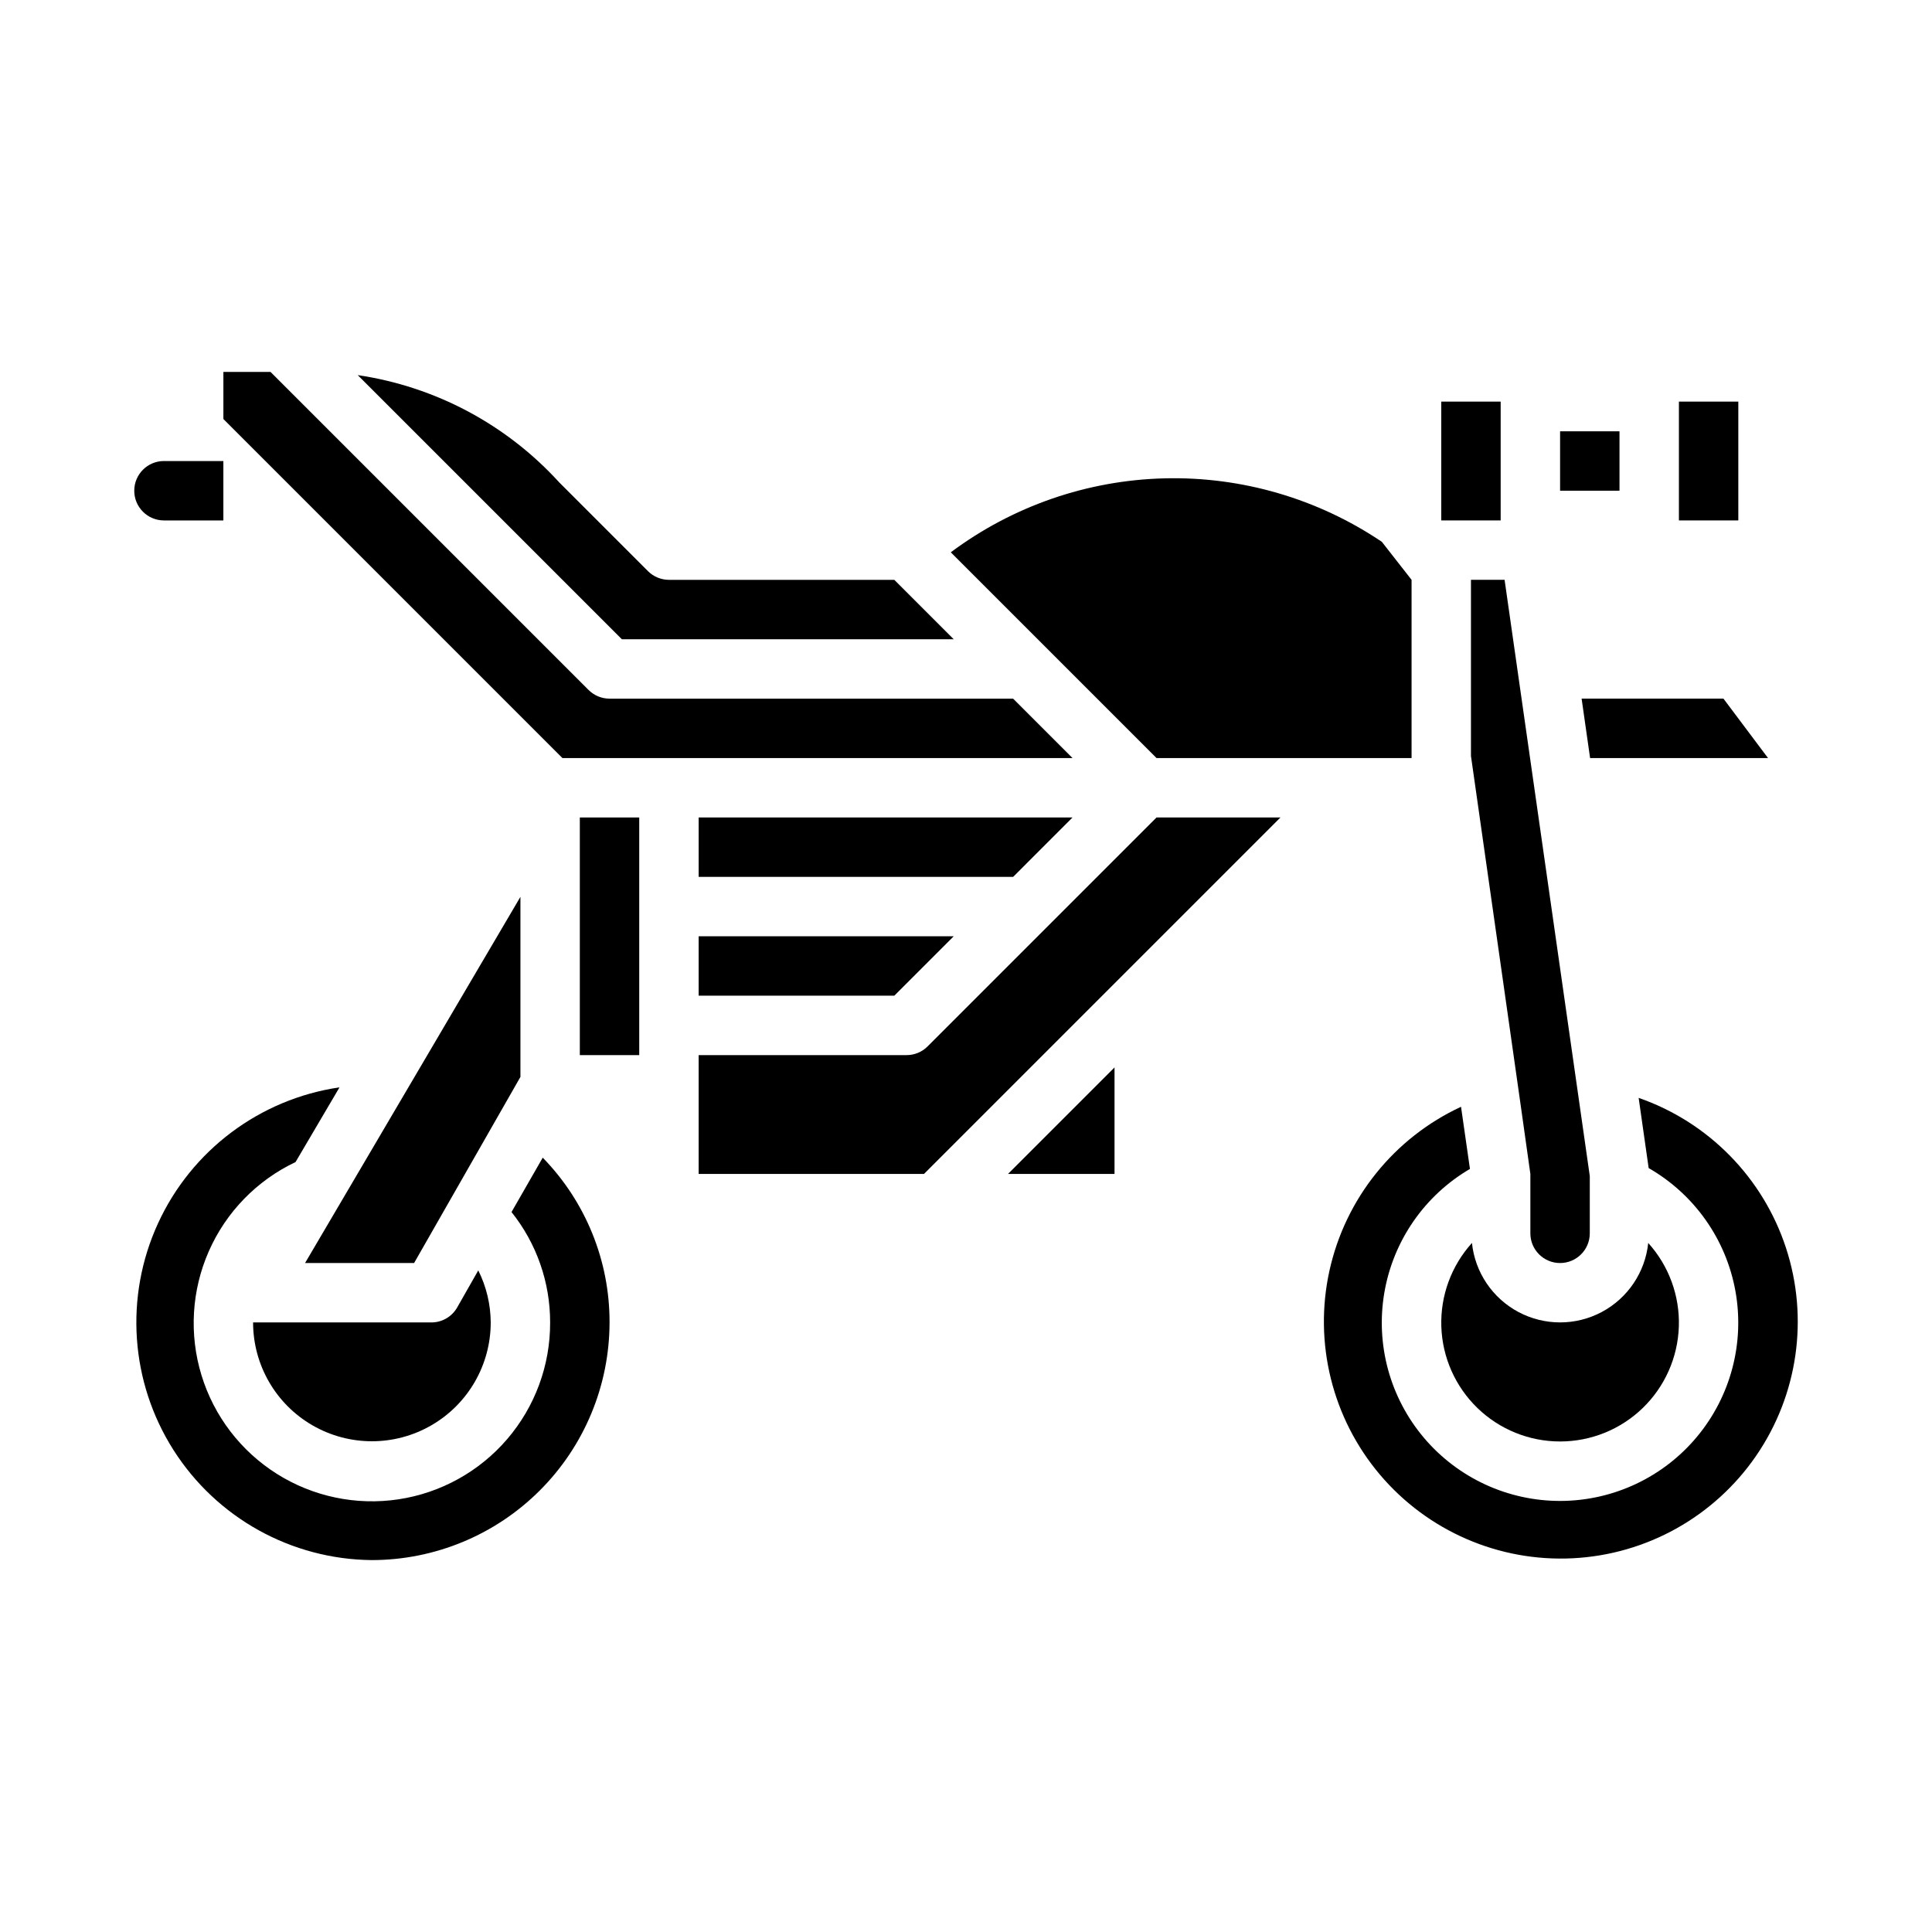
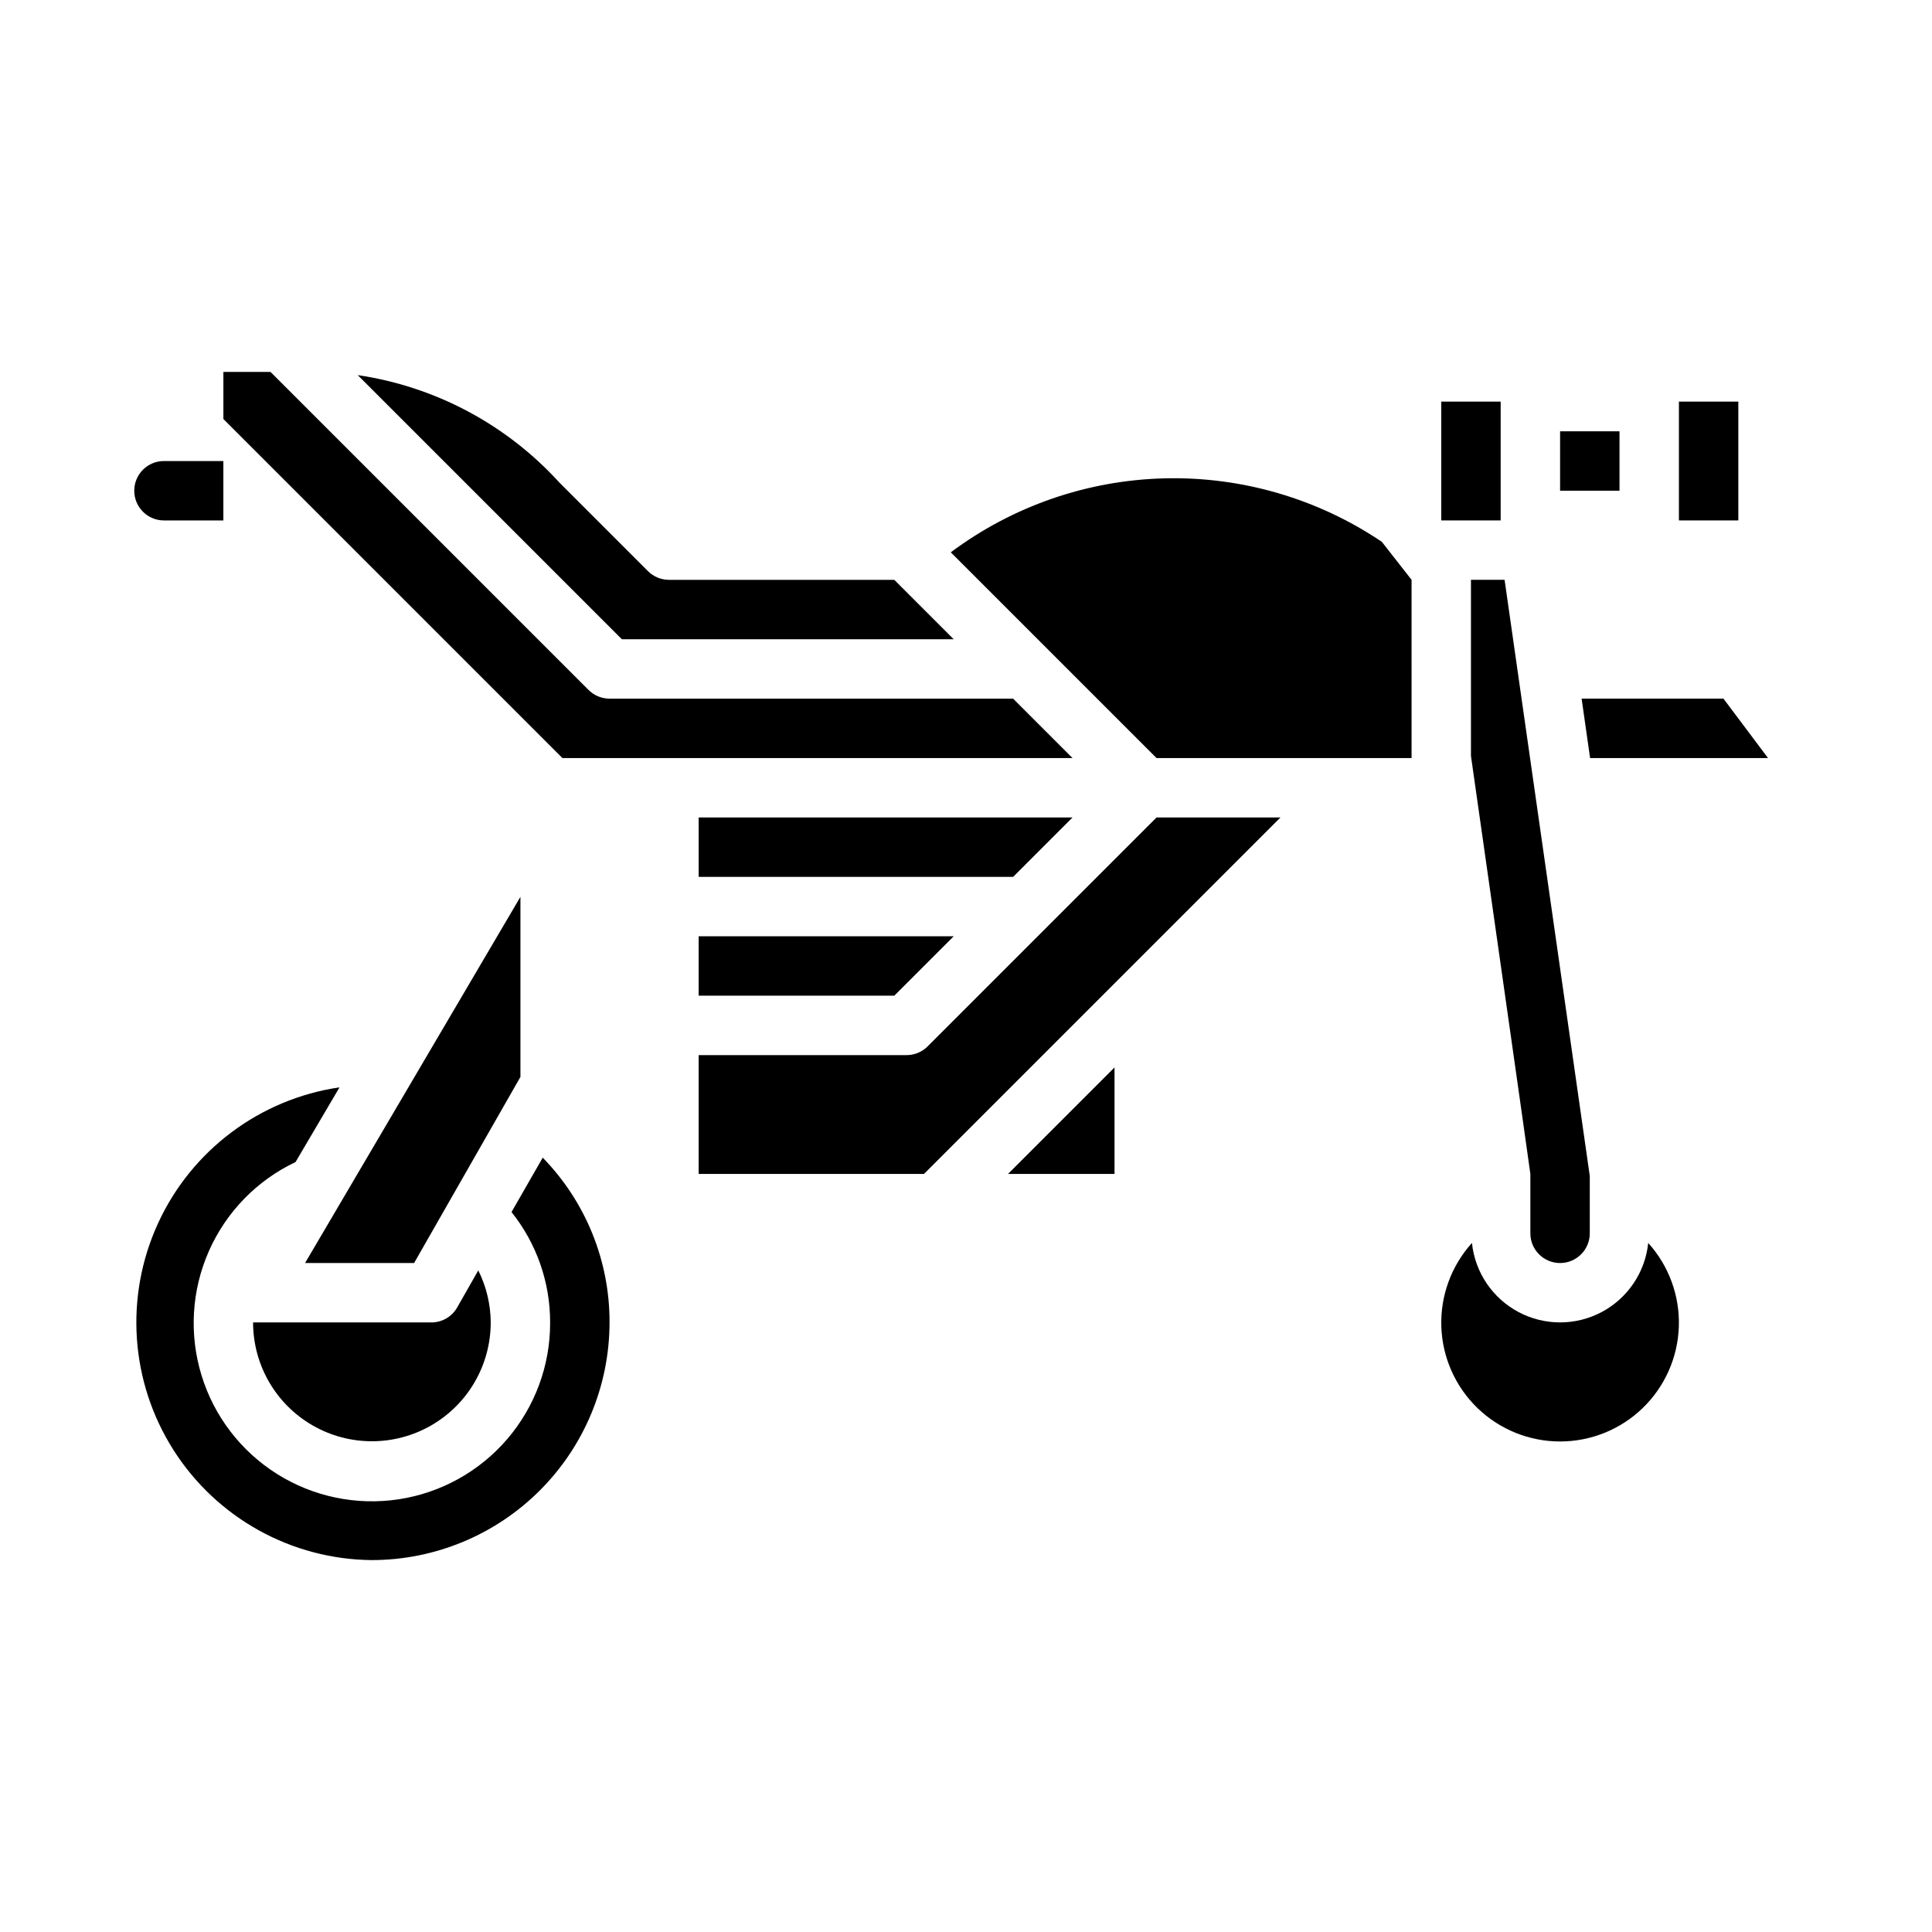
<svg xmlns="http://www.w3.org/2000/svg" fill="#000000" width="800px" height="800px" version="1.1" viewBox="144 144 512 512">
  <g>
    <path d="m525.95 250.43h15.742v31.488h-15.742z" />
    <path d="m518.08 297.66-7.871-10.066v-0.004c-16.977-11.441-37.094-17.324-57.562-16.824-20.469 0.496-40.273 7.348-56.676 19.602l54.52 54.523h67.59z" />
    <path d="m428.23 360.64h-99.078v15.746h83.336z" />
    <path d="m203.2 242.56v12.484l89.852 89.852h135.18l-15.742-15.742-106.95-0.004c-2.09 0-4.09-0.828-5.566-2.305l-84.285-84.285z" />
    <path d="m238.8 243.41 69.996 69.996h87.945l-15.742-15.742h-59.719c-2.086-0.004-4.09-0.832-5.566-2.309l-23.465-23.465c-13.992-15.383-32.879-25.449-53.449-28.48z" />
    <path d="m588.93 250.43h15.742v31.488h-15.742z" />
    <path d="m534.08 473.4c-5.477 6.059-8.387 14.008-8.113 22.172 0.273 8.164 3.711 15.902 9.582 21.582 5.871 5.676 13.719 8.852 21.887 8.852 8.172 0 16.02-3.176 21.891-8.852 5.871-5.68 9.309-13.418 9.582-21.582 0.273-8.164-2.637-16.113-8.113-22.172-0.809 7.769-5.43 14.629-12.324 18.301-6.898 3.668-15.168 3.668-22.066 0-6.894-3.672-11.516-10.531-12.324-18.301z" />
    <path d="m557.44 258.3h15.742v15.742h-15.742z" />
    <path d="m533.82 297.66v46.68s15.742 110.39 15.742 110.76v15.746c0 4.348 3.523 7.871 7.871 7.871s7.875-3.523 7.875-7.871v-15.188l-22.578-158z" />
    <path d="m565.39 344.89h47.152l-11.809-15.746h-37.59z" />
-     <path d="m297.66 360.64h15.742v62.977h-15.742z" />
    <path d="m439.36 426.88-28.23 28.227h28.23z" />
    <path d="m450.49 360.64-60.668 60.668v0.004c-1.477 1.477-3.477 2.305-5.566 2.305h-55.105v31.488h59.719l94.465-94.465z" />
-     <path d="m578.26 434.96 2.652 18.594c12.105 6.941 20.523 18.875 22.996 32.609 2.473 13.73-1.254 27.855-10.18 38.578-8.922 10.727-22.133 16.957-36.086 17.023-13.953 0.062-27.219-6.043-36.246-16.684-9.023-10.645-12.879-24.73-10.535-38.484 2.344-13.758 10.652-25.77 22.691-32.82l-2.363-16.469h0.004c-17.758 8.246-30.652 24.305-34.871 43.426-4.215 19.117 0.73 39.113 13.371 54.062 12.645 14.949 31.539 23.148 51.094 22.164 19.551-0.98 37.531-11.027 48.613-27.168 11.082-16.141 14-36.527 7.891-55.129-6.109-18.602-20.547-33.289-39.039-39.719z" />
    <path d="m258.3 494.46h-47.23c0 11.25 6 21.648 15.742 27.27 9.742 5.625 21.746 5.625 31.488 0 9.742-5.621 15.746-16.02 15.746-27.27-0.027-4.789-1.156-9.508-3.301-13.789l-5.609 9.855c-1.41 2.441-4.016 3.941-6.836 3.934z" />
    <path d="m281.92 381.67-57.078 97.047h28.895l28.184-49.324z" />
    <path d="m329.15 407.87h51.848l15.742-15.746h-67.59z" />
    <path d="m242.56 557.44c16.695-0.016 32.703-6.66 44.508-18.465 11.809-11.805 18.449-27.812 18.469-44.512 0.043-16.312-6.316-31.992-17.707-43.672l-8.273 14.414c6.641 8.305 10.25 18.625 10.234 29.258 0.043 11.336-3.996 22.305-11.371 30.906-7.375 8.605-17.598 14.273-28.801 15.965-11.207 1.691-22.648-0.699-32.234-6.738-9.59-6.043-16.688-15.328-19.996-26.168-3.312-10.84-2.613-22.504 1.965-32.871 4.574-10.367 12.727-18.746 22.969-23.602l11.652-19.797h-0.004c-21.117 3.098-39.23 16.684-48.117 36.09-8.887 19.406-7.34 41.996 4.113 60.008 11.453 18.012 31.25 29 52.594 29.184z" />
    <path d="m187.45 281.92h15.746v-15.742h-15.746c-4.348 0-7.871 3.523-7.871 7.871s3.523 7.871 7.871 7.871z" />
  </g>
</svg>